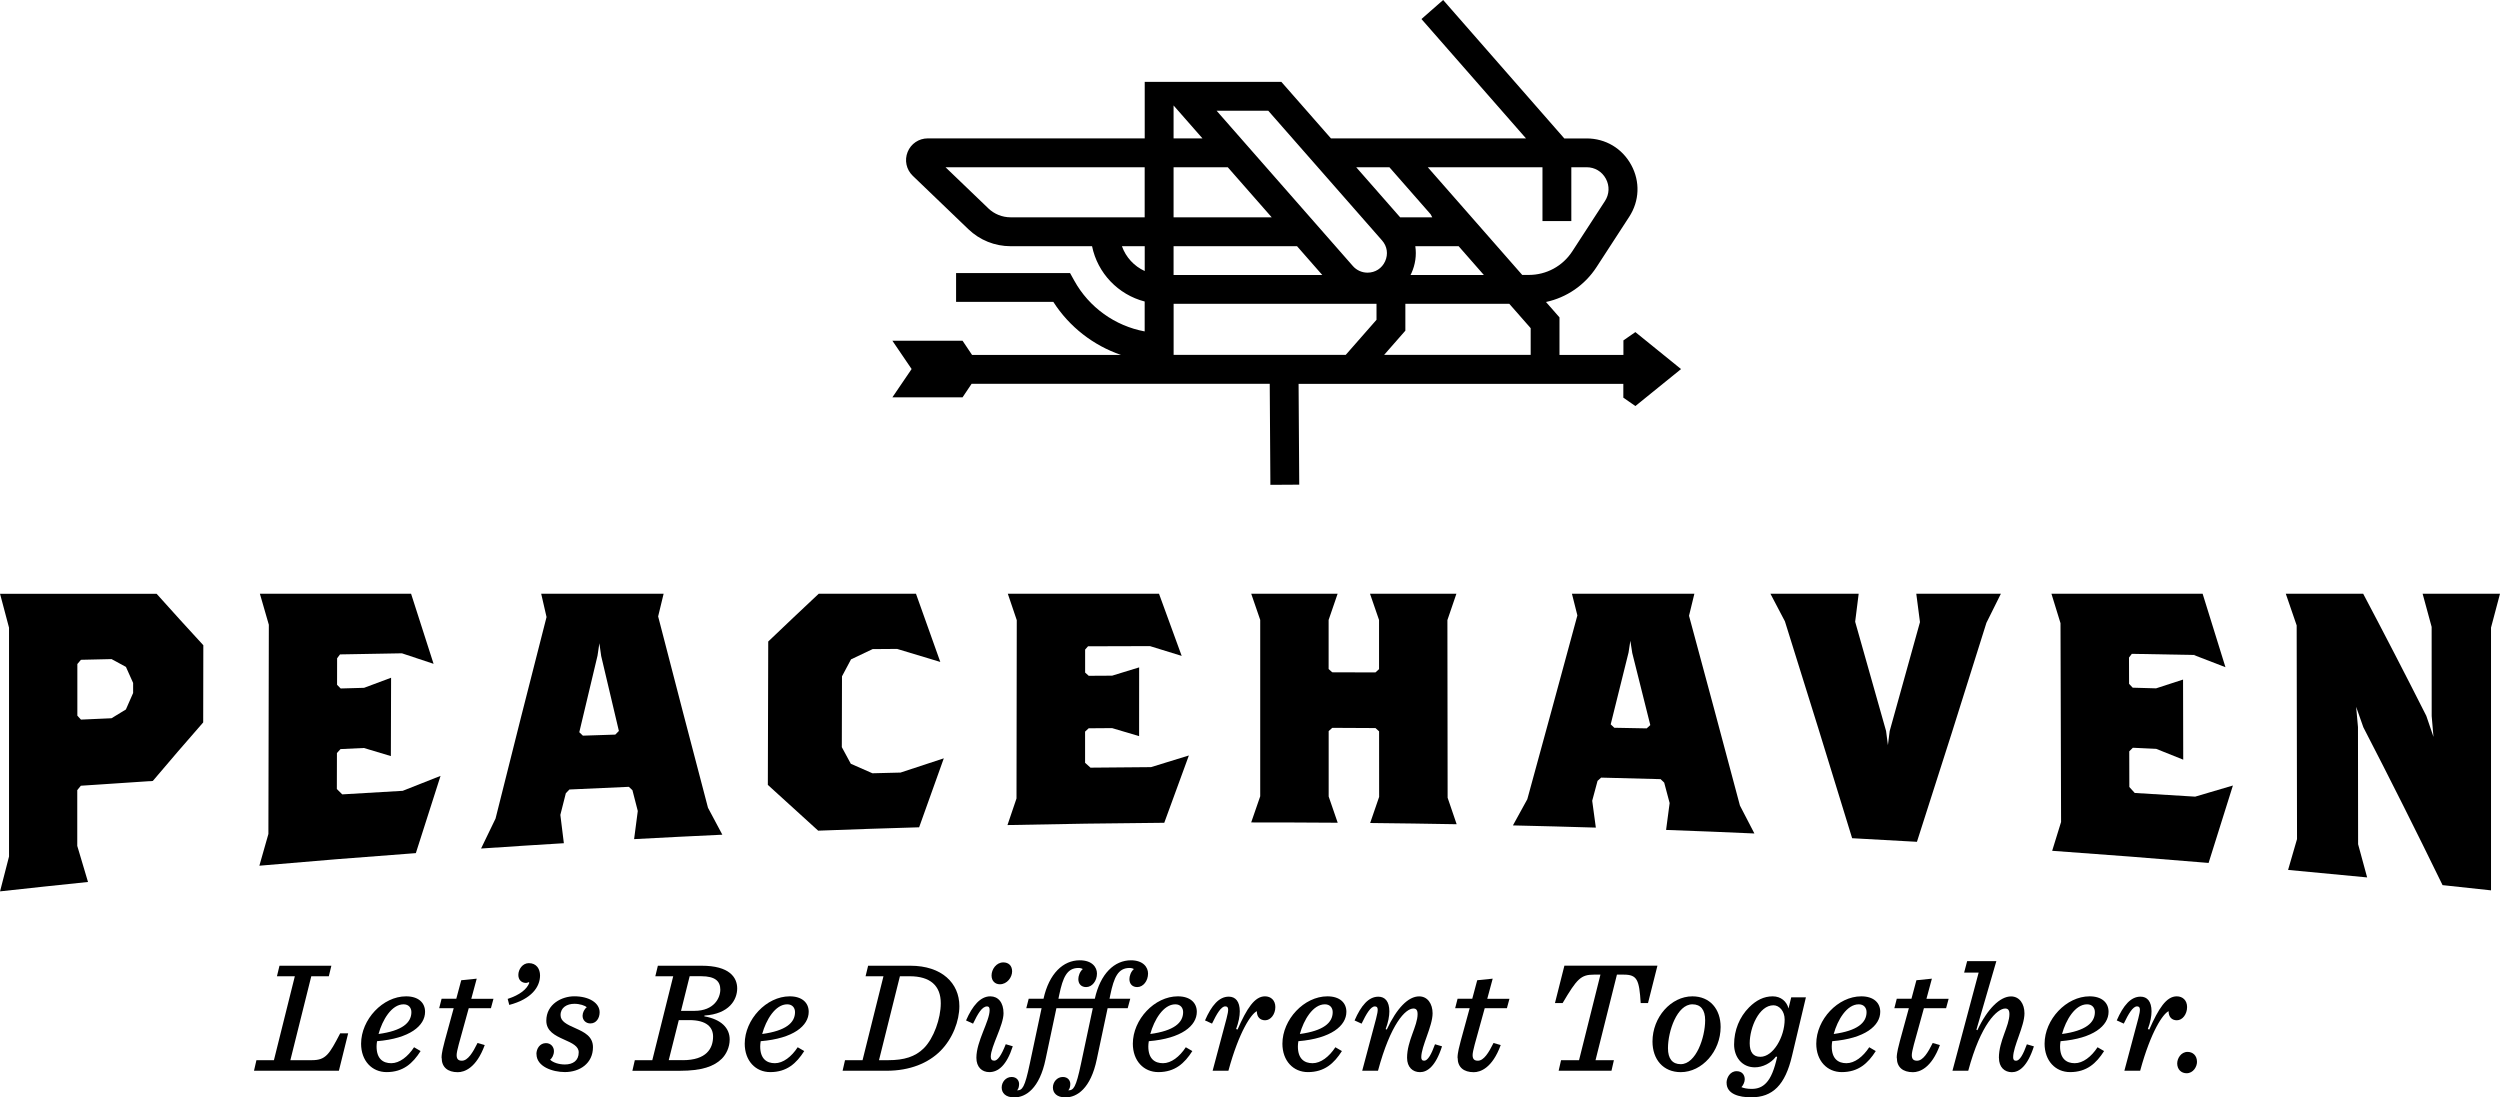
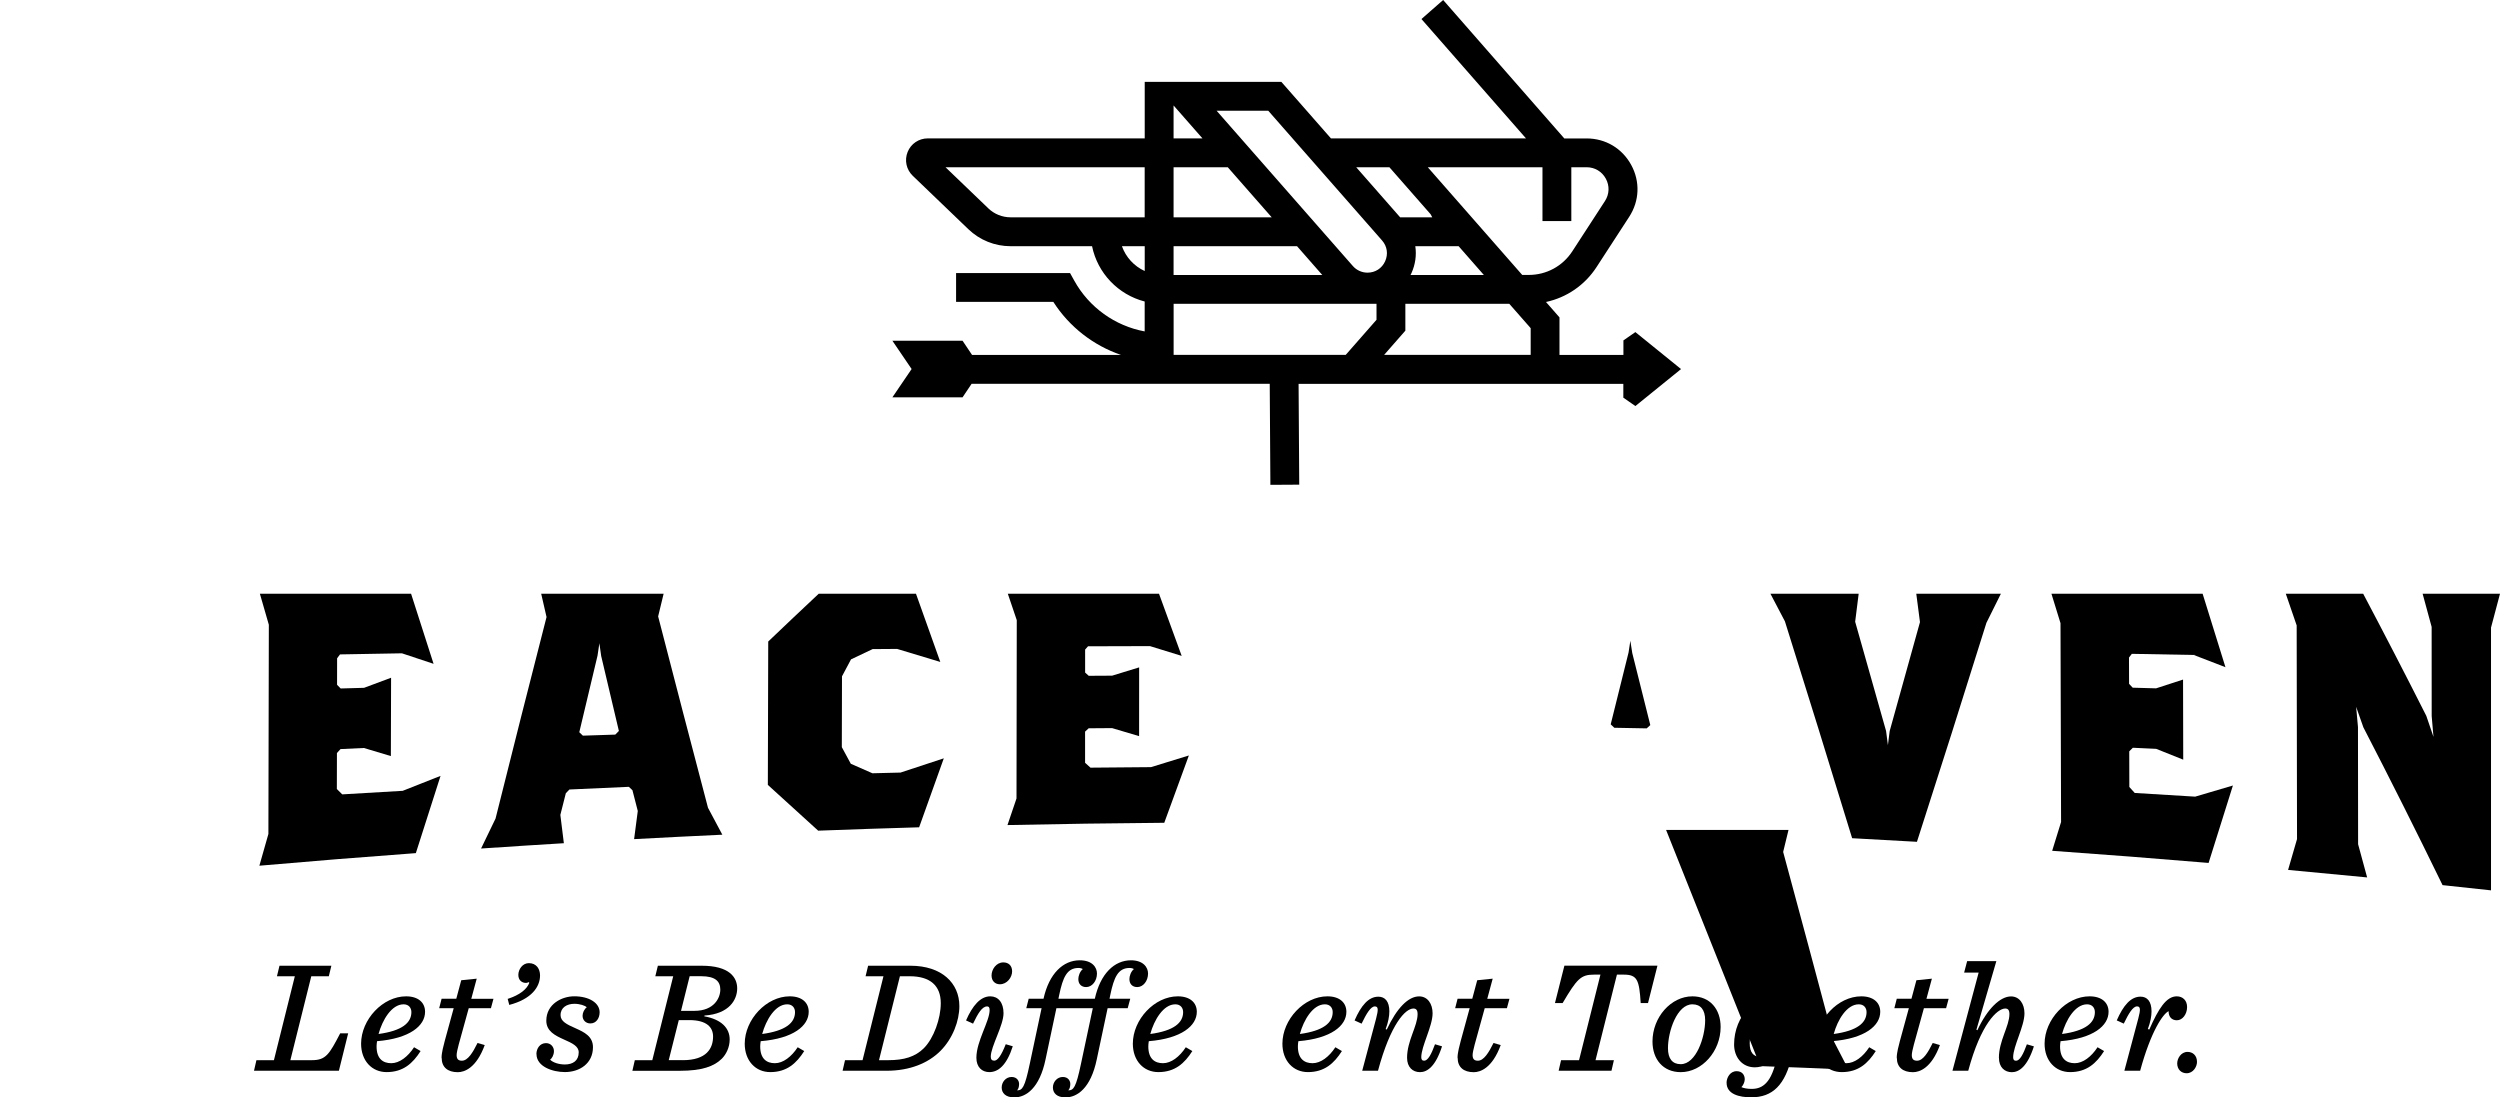
<svg xmlns="http://www.w3.org/2000/svg" id="Layer_2" viewBox="0 0 570.14 250.26">
  <defs>
    <style>.cls-1{fill:none;}</style>
  </defs>
  <g id="Layer_1-2">
    <path class="cls-1" d="m361.84,34.85h-53.49,0s-6.32,0-6.32,0l-11.31-12.89h-20.54l11.31,12.89h-69.92c-1.49,0-2.23,1.82-1.15,2.86l12.68,12.18c1.99,1.91,4.63,2.97,7.39,2.97h21.5c0,7.26,5.88,13.14,13.14,13.14h86.64l-.24-.27c3.99-.77,7.55-3.13,9.81-6.61l7.45-11.47c3.58-5.51-.38-12.79-6.95-12.79Z" />
    <path d="m372.98,75.72l-2.75,1.91v3.31h-14.58v-8.56l-3.08-3.51c4.7-1.01,8.85-3.83,11.53-7.96l7.45-11.47c2.35-3.62,2.52-8.04.46-11.82-2.06-3.79-5.86-6.05-10.17-6.05h-5.09L329.12,0l-4.95,4.34,23.84,27.22h-36.92,0s-7.56,0-7.56,0l-11.31-12.89h-24.58s-6.58,0-6.58,0v12.89s-49.48,0-49.48,0c-2.03,0-3.84,1.22-4.59,3.1-.76,1.89-.3,4.01,1.16,5.42l12.68,12.18c2.61,2.51,6.04,3.89,9.67,3.89h18.55c1.26,6.15,5.96,11.05,12,12.61v6.82c-6.74-1.24-12.71-5.49-16.07-11.6l-.95-1.71h-25.99s0,6.58,0,6.58h22.18c3.65,5.7,9.13,9.93,15.41,12.09h-33.95l-2.17-3.24h-16l4.39,6.46-4.39,6.46h16l2.07-3.09h67.99l.15,23.04,6.58-.04-.15-22.99h74.06v3.15l2.75,1.91,10.41-8.43-10.41-8.43Zm-21.21-37.58v12.28h6.58v-12.28h3.49c1.86,0,3.5.98,4.38,2.61.89,1.63.81,3.54-.2,5.1l-7.45,11.47c-2.19,3.37-5.89,5.38-9.91,5.38h-1.51l-10.54-12.02h0s-11-12.54-11-12.54h26.15Zm-29,18.01h9.88l5.75,6.56h-16.72c.07-.13.14-.27.2-.4.9-1.99,1.19-4.11.89-6.15Zm-5.91-18.01l9.4,10.72.38.71h-7.32l-10.02-11.42h7.56Zm-49.22-14.09l6.59,7.51h-6.59v-7.51Zm0,25.51v-11.42s12.36,0,12.36,0l10.02,11.42h-22.38Zm-42.25-2.05l-9.76-9.37h45.42v11.42s-12.35,0-12.35,0h0s-18.21,0-18.21,0c-1.91,0-3.73-.73-5.11-2.05Zm30.47,8.64h5.2v5.66c-2.41-1.1-4.3-3.14-5.2-5.66Zm11.78,0h28.16l5.75,6.56h-33.91s0-6.56,0-6.56Zm46.27,16.79l-7.01,7.99h-39.25v-11.65s46.27,0,46.27,0v3.65Zm-2.05-10.76c-1.27,0-2.49-.55-3.33-1.51l-31.08-35.42h11.78l25.95,29.58c1.18,1.34,1.44,3.12.71,4.75-.74,1.63-2.25,2.6-4.03,2.6Zm37.21,18.75h-33.41l4.84-5.52v-6.13h23.7s4.88,5.56,4.88,5.56v6.09Z" />
-     <path d="m34.84,178.1c-5.47.35-10.93.71-16.4,1.09-.27.33-.55.67-.82,1,0,4.24,0,8.48,0,12.72.82,2.75,1.63,5.5,2.45,8.23-6.69.69-13.38,1.4-20.06,2.14.68-2.66,1.36-5.31,2.05-7.95,0-17.39,0-34.79,0-52.18-.68-2.57-1.37-5.15-2.05-7.73h35.71c3.55,3.97,7.1,7.88,10.65,11.73-.01,5.87-.02,11.73-.03,17.6-3.84,4.38-7.67,8.83-11.5,13.36Zm-4.48-22.35c-.55-1.22-1.09-2.43-1.64-3.66-1.09-.59-2.19-1.18-3.28-1.78-2.33.05-4.65.11-6.98.16-.27.32-.55.64-.82.96,0,3.93,0,7.85,0,11.78.27.3.55.6.82.9,2.32-.1,4.65-.21,6.97-.31,1.09-.67,2.19-1.33,3.28-2,.55-1.26,1.1-2.51,1.65-3.76,0-.77,0-1.54,0-2.31Z" />
    <path d="m94.83,194.56c-11.9.87-23.79,1.83-35.68,2.87.69-2.42,1.38-4.84,2.06-7.24.03-15.9.07-31.8.1-47.71-.68-2.35-1.36-4.71-2.04-7.07h34.48c1.71,5.36,3.42,10.69,5.13,15.98-2.41-.79-4.81-1.6-7.22-2.4-4.71.08-9.41.16-14.12.25-.22.29-.44.59-.66.88,0,2.02,0,4.04-.01,6.05.27.28.55.56.82.84,1.78-.05,3.56-.1,5.34-.15,2.05-.77,4.11-1.54,6.16-2.3-.02,5.96-.03,11.92-.05,17.87-2.05-.61-4.1-1.23-6.15-1.85-1.78.08-3.56.16-5.33.25-.27.3-.55.6-.82.9,0,2.74-.01,5.48-.02,8.21.41.41.82.82,1.23,1.22,4.59-.28,9.19-.55,13.79-.81,2.87-1.15,5.75-2.29,8.63-3.41-1.88,5.83-3.75,11.7-5.63,17.61Z" />
    <path d="m144.61,191.38c.28-2.15.56-4.29.84-6.43-.41-1.58-.81-3.16-1.22-4.74-.27-.26-.55-.51-.82-.77-4.52.19-9.03.4-13.55.61-.27.28-.55.57-.82.85-.42,1.64-.83,3.29-1.25,4.94.27,2.15.53,4.31.8,6.46-6.3.38-12.59.78-18.88,1.21,1.1-2.29,2.2-4.56,3.3-6.83,3.87-15.52,7.75-30.83,11.63-45.96-.41-1.77-.81-3.54-1.22-5.31h27.92c-.42,1.72-.83,3.45-1.25,5.17,3.79,14.7,7.58,29.24,11.37,43.64,1.09,2.05,2.18,4.1,3.27,6.14-6.71.31-13.42.65-20.13,1.01Zm-7.52-41.87c-.13-.94-.27-1.88-.4-2.82-.14.94-.28,1.89-.42,2.83-1.39,5.8-2.77,11.62-4.16,17.47.27.26.55.52.82.78,2.46-.08,4.93-.16,7.39-.24.27-.28.55-.55.82-.83-1.35-5.71-2.7-11.44-4.06-17.19Z" />
    <path d="m209.6,188.67c-7.67.22-15.34.48-23.01.77-3.83-3.46-7.65-6.93-11.48-10.44.03-10.9.06-21.8.09-32.7,3.84-3.67,7.68-7.3,11.52-10.9h22.17c1.85,5.2,3.7,10.39,5.55,15.56-3.28-.99-6.57-1.97-9.85-2.97-1.86.01-3.72.03-5.58.04-1.64.78-3.29,1.56-4.93,2.34-.69,1.29-1.37,2.58-2.06,3.87-.01,5.38-.03,10.77-.04,16.15.68,1.27,1.36,2.53,2.05,3.79,1.64.73,3.28,1.45,4.93,2.17,2.14-.05,4.27-.11,6.41-.16,3.29-1.09,6.58-2.18,9.87-3.25-1.87,5.22-3.75,10.45-5.62,15.71Z" />
    <path d="m265.52,187.64c-11.92.09-23.84.27-35.76.52.69-2.02,1.38-4.05,2.06-6.07.02-13.55.04-27.11.06-40.66-.68-2.01-1.36-4.01-2.04-6.02h34.48c1.72,4.73,3.44,9.45,5.17,14.17-2.41-.74-4.82-1.48-7.23-2.23-4.71,0-9.42.02-14.13.04-.22.25-.44.5-.66.75,0,1.75,0,3.5,0,5.24.27.25.55.5.82.74,1.78,0,3.56-.02,5.34-.03,2.05-.63,4.11-1.26,6.16-1.89,0,5.23,0,10.46-.01,15.68-2.05-.61-4.11-1.22-6.16-1.83-1.78.01-3.56.03-5.34.04-.27.25-.55.5-.82.76,0,2.37,0,4.74,0,7.11.41.37.82.74,1.23,1.11,4.6-.05,9.21-.09,13.81-.12,2.88-.89,5.75-1.78,8.63-2.66-1.87,5.1-3.73,10.21-5.6,15.32Z" />
-     <path d="m312.47,187.7c.68-1.98,1.37-3.97,2.05-5.96,0-4.98,0-9.96-.01-14.95-.27-.25-.55-.5-.82-.75-3.29-.02-6.57-.04-9.86-.05-.27.25-.55.5-.82.74,0,4.97,0,9.94,0,14.92.69,1.99,1.37,3.99,2.06,5.98-6.58-.05-13.16-.07-19.73-.07.69-1.99,1.37-3.97,2.06-5.96,0-13.41,0-26.82,0-40.23-.68-1.99-1.37-3.97-2.05-5.96h19.7c-.68,1.99-1.37,3.98-2.05,5.97,0,3.73,0,7.46,0,11.19.27.25.55.5.82.75,3.29,0,6.57.02,9.86.03.27-.25.55-.5.82-.75,0-3.74,0-7.47,0-11.21-.69-1.99-1.37-3.99-2.06-5.98h19.7c-.68,2-1.36,4-2.05,6,.02,13.51.03,27.02.05,40.52.69,2.01,1.38,4.02,2.06,6.04-6.58-.12-13.15-.21-19.73-.28Z" />
-     <path d="m379.96,189.27c.27-2.04.54-4.08.81-6.13-.41-1.55-.83-3.11-1.24-4.66-.27-.26-.55-.53-.82-.79-4.52-.13-9.04-.25-13.56-.35-.27.25-.55.5-.82.74-.41,1.51-.82,3.03-1.22,4.54.28,2.04.56,4.08.83,6.12-6.3-.19-12.6-.36-18.91-.5,1.09-1.99,2.18-3.98,3.28-5.97,3.81-13.9,7.62-27.87,11.42-41.92-.41-1.65-.83-3.3-1.24-4.94h27.92c-.41,1.68-.81,3.35-1.22,5.02,3.87,14.3,7.74,28.72,11.61,43.28,1.1,2.12,2.2,4.24,3.3,6.37-6.71-.3-13.42-.57-20.13-.81Zm-7.73-40.46c-.14-.9-.28-1.79-.42-2.68-.14.89-.27,1.79-.41,2.68-1.36,5.47-2.71,10.93-4.07,16.38.27.26.55.52.82.78,2.46.04,4.93.09,7.39.14.27-.25.55-.5.82-.75-1.38-5.53-2.76-11.04-4.14-16.54Z" />
+     <path d="m379.96,189.27h27.92c-.41,1.68-.81,3.35-1.22,5.02,3.87,14.3,7.74,28.72,11.61,43.28,1.1,2.12,2.2,4.24,3.3,6.37-6.71-.3-13.42-.57-20.13-.81Zm-7.73-40.46c-.14-.9-.28-1.79-.42-2.68-.14.89-.27,1.79-.41,2.68-1.36,5.47-2.71,10.93-4.07,16.38.27.26.55.52.82.78,2.46.04,4.93.09,7.39.14.27-.25.55-.5.82-.75-1.38-5.53-2.76-11.04-4.14-16.54Z" />
    <path d="m453.03,141.99c-5.29,16.95-10.57,33.6-15.86,49.99-4.93-.29-9.85-.56-14.78-.82-5.11-16.73-10.22-33.2-15.33-49.46-1.1-2.1-2.2-4.2-3.3-6.29h20.12c-.27,2.13-.54,4.25-.8,6.38,2.35,8.25,4.7,16.55,7.05,24.92.14,1.07.28,2.15.42,3.22.13-1.07.27-2.13.4-3.2,2.3-8.23,4.6-16.51,6.91-24.85-.28-2.16-.56-4.32-.84-6.47h19.29c-1.09,2.2-2.18,4.39-3.27,6.58Z" />
    <path d="m503.7,196.8c-11.89-1-23.79-1.93-35.69-2.77.68-2.18,1.36-4.37,2.03-6.57-.04-15.11-.08-30.22-.13-45.34-.69-2.24-1.38-4.48-2.07-6.72h34.48c1.74,5.55,3.47,11.13,5.21,16.76-2.41-.94-4.82-1.87-7.23-2.79-4.71-.09-9.41-.18-14.12-.26-.22.28-.44.56-.65.85,0,2,.01,4,.02,5.99.27.29.55.58.82.88,1.78.05,3.56.1,5.34.15,2.05-.66,4.1-1.33,6.15-2,.01,6.09.03,12.18.04,18.27-2.05-.83-4.11-1.65-6.16-2.47-1.78-.08-3.56-.17-5.33-.25-.27.27-.55.55-.82.82,0,2.71.01,5.42.02,8.13.41.45.82.9,1.23,1.36,4.6.27,9.19.55,13.78.84,2.87-.84,5.74-1.68,8.61-2.54-1.85,5.93-3.69,11.8-5.54,17.64Z" />
    <path d="m568.09,143.14c0,19.97,0,39.94,0,59.91-3.68-.4-7.37-.8-11.05-1.19-6.01-12.34-12.03-24.33-18.06-35.99-.55-1.56-1.1-3.12-1.65-4.68.14,1.54.28,3.08.42,4.62.01,8.91.02,17.81.03,26.72.69,2.52,1.37,5.04,2.06,7.57-6.01-.59-12.02-1.16-18.03-1.71.68-2.34,1.36-4.68,2.04-7.03-.03-16.24-.06-32.49-.08-48.73-.83-2.42-1.65-4.82-2.48-7.22h17.65c4.8,9.08,9.6,18.35,14.39,27.84.55,1.6,1.1,3.2,1.64,4.8-.14-1.58-.28-3.17-.41-4.75,0-6.78,0-13.55-.01-20.33-.69-2.53-1.37-5.05-2.06-7.57h17.65c-.68,2.59-1.37,5.16-2.05,7.73Z" />
    <path d="m58.47,241.78h4l4.77-19.14h-4.08l.58-2.4h11.83l-.58,2.4h-4l-4.77,19.14h4.88c3.2,0,3.97-1.28,6.48-6.12h1.82l-2.11,8.52h-19.36l.55-2.4Z" />
    <path d="m82.35,238.03c0-5.53,4.95-10.81,10.26-10.81,2.8,0,4.33,1.45,4.33,3.53,0,3.17-3.46,6.08-10.95,6.7-.07.44-.11.84-.11,1.2,0,2.84,1.49,3.82,3.35,3.82s3.78-1.46,5.2-3.64l1.49.87c-1.78,2.8-3.97,4.8-7.75,4.8-3.35,0-5.82-2.58-5.82-6.48Zm3.97-2.22c5.39-.73,7.5-2.55,7.5-4.99,0-.95-.58-1.78-1.78-1.78-2.73,0-4.84,3.57-5.71,6.77Z" />
    <path d="m100.7,241.24c0-1.2.47-2.84.73-3.86l2.04-7.46h-3.31l.55-2.15h3.35l1.13-4.22,3.53-.36-1.24,4.59h5.06l-.58,2.15h-5.06l-2.29,8.3c-.29,1.09-.47,1.93-.47,2.4,0,.91.4,1.27,1.2,1.27,1.35,0,2.47-1.82,3.57-4.04l1.64.47c-1.93,5.28-4.66,6.19-6.15,6.19-2.29,0-3.67-1.13-3.67-3.27Z" />
    <path d="m115.77,227.81c2.8-.91,4.4-2.22,4.95-3.68l-.18-.15c-.18.11-.36.18-.58.18-.95,0-1.75-.62-1.75-1.82,0-1.27.95-2.69,2.4-2.69,1.75,0,2.55,1.35,2.55,2.8,0,2.62-1.93,5.39-7.02,6.73l-.36-1.38Z" />
    <path d="m122.33,240.4c0-1.27.8-2.51,2.18-2.51,1.16,0,1.82.91,1.82,1.82s-.47,1.67-.87,1.96c.69.69,2.07,1.09,3.35,1.09,1.86,0,3.17-.87,3.17-2.77,0-1.38-1.42-2.07-3.42-2.95-1.93-.87-3.97-1.86-3.97-4.26,0-3.82,3.57-5.57,6.37-5.57,3.42,0,5.79,1.53,5.79,3.64,0,1.35-.77,2.55-2.11,2.55-1.02,0-1.78-.73-1.78-1.75,0-.69.4-1.53.95-1.93-.36-.4-1.6-.8-2.8-.8-1.71,0-3.17.84-3.17,2.58,0,1.42,1.38,2.11,3.46,3.02,1.93.87,3.93,1.82,3.93,4.29,0,3.71-3.02,5.68-6.4,5.68-2.8,0-6.48-1.24-6.48-4.11Z" />
    <path d="m144.76,241.78h4l4.77-19.14h-4.08l.58-2.4h10.01c6.26,0,8.08,2.62,8.08,5.17s-1.78,5.82-7.46,6.19l-.04.18c3.89.69,5.79,2.69,5.79,5.28,0,1.78-.8,3.38-1.78,4.37-1.78,1.78-4.59,2.77-9.57,2.77h-10.84l.55-2.4Zm10.95,0c5.42,0,6.91-2.69,6.91-5.39,0-2.11-1.45-3.75-5.42-3.75h-2.4l-2.29,9.13h3.2Zm2.66-11.25c4.51,0,5.9-2.98,5.9-4.84s-1.09-3.06-4.37-3.06h-2.62l-1.97,7.9h3.06Z" />
    <path d="m169.84,238.03c0-5.53,4.95-10.81,10.26-10.81,2.8,0,4.33,1.45,4.33,3.53,0,3.17-3.46,6.08-10.95,6.7-.07.44-.11.84-.11,1.2,0,2.84,1.49,3.82,3.35,3.82s3.78-1.46,5.2-3.64l1.49.87c-1.78,2.8-3.97,4.8-7.75,4.8-3.35,0-5.82-2.58-5.82-6.48Zm3.97-2.22c5.39-.73,7.5-2.55,7.5-4.99,0-.95-.58-1.78-1.78-1.78-2.73,0-4.84,3.57-5.71,6.77Z" />
    <path d="m192.71,241.78h4l4.77-19.14h-4.08l.58-2.4h9.64c7.17,0,11.17,3.97,11.17,9.21,0,3.38-1.53,7.43-4.33,10.23-2.77,2.77-6.95,4.51-12.26,4.51h-10.04l.55-2.4Zm9.86,0c3.6,0,6.15-.77,8.12-2.73,2.26-2.26,3.86-6.77,3.86-10.26,0-4-2.4-6.15-7.1-6.15h-2.22l-4.77,19.14h2.11Z" />
    <path d="m222.67,241.24c0-3.79,3.02-8.33,3.02-10.88,0-.62-.18-.84-.58-.84-1.16,0-2.11,1.67-3.2,3.93l-1.6-.73c1.49-3.42,3.31-5.5,5.53-5.5,1.78,0,3.02,1.38,3.02,3.86,0,2.77-2.91,7.6-2.91,9.9,0,.62.25.91.8.91.76,0,1.6-1.16,2.62-3.75l1.6.47c-1.42,4.4-3.35,5.89-5.35,5.89-1.67,0-2.95-1.13-2.95-3.27Zm3.46-18.78c0-1.38,1.06-2.98,2.69-2.98,1.2,0,2,.76,2,2.04,0,1.35-1.13,2.95-2.8,2.95-1.05,0-1.89-.73-1.89-2Z" />
    <path d="m257.94,219c-3.78,0-6.99,3.02-8.26,8.77h-8.3l.18-.87c.84-4.04,1.78-6.15,4.4-6.15.4,0,.76.11.98.25-.69.58-1.02,1.6-1.02,2.29,0,1.16.73,1.82,1.78,1.82,1.38,0,2.47-1.42,2.47-3.09,0-1.42-1.09-3.02-3.93-3.02-3.78,0-6.99,3.02-8.26,8.77h-3.38l-.55,2.15h3.49l-2.69,12.66c-1.16,5.53-1.71,6.08-2.91,6.08.29-.25.47-.8.47-1.45,0-.69-.47-1.6-1.71-1.6-1.31,0-2.26,1.16-2.26,2.4s.87,2.26,2.88,2.26c2.62,0,5.75-2.04,7.13-8.7l2.47-11.65h8.3l-2.69,12.66c-1.16,5.53-1.71,6.08-2.91,6.08.29-.25.47-.8.47-1.45,0-.69-.47-1.6-1.71-1.6-1.31,0-2.26,1.16-2.26,2.4s.87,2.26,2.88,2.26c2.62,0,5.75-2.04,7.13-8.7l2.47-11.65h4.58l.58-2.15h-4.73l.18-.87c.84-4.04,1.78-6.15,4.4-6.15.4,0,.76.11.98.25-.69.58-1.02,1.6-1.02,2.29,0,1.16.73,1.82,1.78,1.82,1.38,0,2.47-1.42,2.47-3.09,0-1.42-1.09-3.02-3.93-3.02Z" />
    <path d="m258.35,238.03c0-5.53,4.95-10.81,10.26-10.81,2.8,0,4.33,1.45,4.33,3.53,0,3.17-3.46,6.08-10.95,6.7-.07.44-.11.84-.11,1.2,0,2.84,1.49,3.82,3.35,3.82s3.78-1.46,5.2-3.64l1.49.87c-1.78,2.8-3.97,4.8-7.75,4.8-3.35,0-5.82-2.58-5.82-6.48Zm3.97-2.22c5.39-.73,7.5-2.55,7.5-4.99,0-.95-.58-1.78-1.78-1.78-2.73,0-4.84,3.57-5.71,6.77Z" />
-     <path d="m279.72,232.28c.55-2.07.51-2.77-.29-2.77-.95,0-1.93,1.67-3.02,3.93l-1.6-.73c1.49-3.42,3.2-5.42,5.42-5.42,1.53,0,2.51,1.09,2.51,3.35,0,1.09-.25,2.47-.84,4.04l.33.11c2.11-4.8,3.89-7.57,6.26-7.57,1.35,0,2.36.91,2.36,2.44,0,1.64-1.05,3.02-2.33,3.02-1.13,0-1.89-.73-1.89-2.07-1.24.55-4.04,4.58-6.48,13.57h-3.6l3.17-11.9Z" />
    <path d="m292.46,238.03c0-5.53,4.95-10.81,10.26-10.81,2.8,0,4.33,1.45,4.33,3.53,0,3.17-3.46,6.08-10.95,6.7-.07.44-.11.84-.11,1.2,0,2.84,1.49,3.82,3.35,3.82s3.78-1.46,5.2-3.64l1.49.87c-1.78,2.8-3.97,4.8-7.75,4.8-3.35,0-5.82-2.58-5.82-6.48Zm3.97-2.22c5.39-.73,7.5-2.55,7.5-4.99,0-.95-.58-1.78-1.78-1.78-2.73,0-4.84,3.57-5.71,6.77Z" />
    <path d="m320.89,241.24c0-3.89,2.4-7.24,2.4-9.97,0-.95-.36-1.27-.95-1.27-1.82,0-5.2,3.49-8.08,14.19h-3.6l3.17-11.9c.54-2.07.51-2.77-.29-2.77-.95,0-1.93,1.67-3.02,3.93l-1.6-.73c1.49-3.42,3.2-5.42,5.42-5.42,1.53,0,2.51,1.09,2.51,3.35,0,1.09-.25,2.47-.84,4.04l.25.11c2.29-4.91,4.91-7.57,7.39-7.57,1.93,0,3.06,1.71,3.06,3.86,0,2.95-2.58,7.5-2.58,10.01,0,.51.18.8.66.8.84,0,1.64-1.45,2.47-3.75l1.6.47c-1.45,4.55-3.35,5.89-5.02,5.89s-2.95-1.13-2.95-3.27Z" />
    <path d="m332.4,241.24c0-1.2.47-2.84.73-3.86l2.04-7.46h-3.31l.55-2.15h3.35l1.13-4.22,3.53-.36-1.24,4.59h5.06l-.58,2.15h-5.06l-2.29,8.3c-.29,1.09-.47,1.93-.47,2.4,0,.91.4,1.27,1.2,1.27,1.35,0,2.47-1.82,3.57-4.04l1.64.47c-1.93,5.28-4.66,6.19-6.15,6.19-2.29,0-3.67-1.13-3.67-3.27Z" />
    <path d="m356,241.78h4.11l4.88-19.51h-1.49c-2.98,0-3.86.95-7.13,6.48h-1.75l2.15-8.52h21.22l-2.15,8.52h-1.67c-.33-5.31-.8-6.48-3.86-6.48h-1.56l-4.88,19.51h4.19l-.55,2.4h-12.05l.55-2.4Z" />
    <path d="m376.86,237.52c0-5.53,4.22-10.3,9.1-10.3,4,0,6.44,2.91,6.44,6.99,0,5.53-4.22,10.3-9.1,10.3-4,0-6.44-2.91-6.44-6.99Zm12.01-4.84c0-2.4-1.02-3.64-2.91-3.64-3.49,0-5.57,6.11-5.57,10.01,0,2.4,1.02,3.64,2.91,3.64,3.49,0,5.57-6.11,5.57-10.01Z" />
    <path d="m393.75,246.95c0-1.17.8-2.66,2.29-2.66,1.27,0,1.86.87,1.86,1.86,0,.65-.4,1.42-.76,1.78.47.22,1.31.4,2.33.4,1.42,0,2.44-.44,3.31-1.35,1.09-1.13,1.86-3.06,2.51-5.93l-.25-.11c-1.16,1.53-3.06,2.47-4.84,2.47-2.98,0-4.73-2.4-4.73-5.2,0-3.27,1.24-6.29,3.42-8.48,1.64-1.64,3.38-2.51,5.39-2.51,1.86,0,3.2,1.16,3.6,2.77l.62-2.55h3.35l-3.17,13.35c-1.56,6.66-4.4,9.46-9.32,9.46-2.73,0-5.6-.73-5.6-3.31Zm13.25-14.45c0-1.93-1.24-3.24-2.55-3.24-3.28,0-5.42,5.06-5.42,8.66,0,2.04.8,3.09,2.44,3.09,2.91,0,5.53-4.51,5.53-8.52Z" />
    <path d="m414.21,238.03c0-5.53,4.95-10.81,10.26-10.81,2.8,0,4.33,1.45,4.33,3.53,0,3.17-3.46,6.08-10.95,6.7-.07.44-.11.84-.11,1.2,0,2.84,1.49,3.82,3.35,3.82s3.78-1.46,5.2-3.64l1.49.87c-1.78,2.8-3.97,4.8-7.75,4.8-3.35,0-5.82-2.58-5.82-6.48Zm3.97-2.22c5.39-.73,7.5-2.55,7.5-4.99,0-.95-.58-1.78-1.78-1.78-2.73,0-4.84,3.57-5.71,6.77Z" />
    <path d="m432.56,241.24c0-1.2.47-2.84.73-3.86l2.04-7.46h-3.31l.55-2.15h3.35l1.13-4.22,3.53-.36-1.24,4.59h5.06l-.58,2.15h-5.06l-2.29,8.3c-.29,1.09-.47,1.93-.47,2.4,0,.91.4,1.27,1.2,1.27,1.35,0,2.47-1.82,3.57-4.04l1.64.47c-1.93,5.28-4.66,6.19-6.15,6.19-2.29,0-3.67-1.13-3.67-3.27Z" />
    <path d="m455.86,241.24c0-3.89,2.4-7.24,2.4-9.97,0-.95-.36-1.27-.95-1.27-1.82,0-5.57,3.49-8.44,14.19h-3.6l5.97-22.38h-3.31l.69-2.62h6.66l-4.55,15.65.22.11c2.29-4.91,5.2-7.71,7.68-7.71,1.93,0,3.06,1.71,3.06,3.86,0,2.95-2.58,7.5-2.58,10.01,0,.51.18.8.66.8.84,0,1.64-1.45,2.47-3.75l1.6.47c-1.46,4.55-3.35,5.89-5.02,5.89s-2.95-1.13-2.95-3.27Z" />
    <path d="m466.28,238.03c0-5.53,4.95-10.81,10.26-10.81,2.8,0,4.33,1.45,4.33,3.53,0,3.17-3.46,6.08-10.95,6.7-.07.44-.11.84-.11,1.2,0,2.84,1.49,3.82,3.35,3.82s3.78-1.46,5.2-3.64l1.49.87c-1.78,2.8-3.97,4.8-7.75,4.8-3.35,0-5.82-2.58-5.82-6.48Zm3.97-2.22c5.39-.73,7.5-2.55,7.5-4.99,0-.95-.58-1.78-1.78-1.78-2.73,0-4.84,3.57-5.71,6.77Z" />
    <path d="m487.65,232.28c.55-2.07.51-2.77-.29-2.77-.95,0-1.93,1.67-3.02,3.93l-1.6-.73c1.49-3.42,3.2-5.42,5.42-5.42,1.53,0,2.51,1.09,2.51,3.35,0,1.09-.25,2.47-.84,4.04l.33.11c2.11-4.8,3.89-7.57,6.26-7.57,1.35,0,2.36.91,2.36,2.44,0,1.64-1.05,3.02-2.33,3.02-1.13,0-1.89-.73-1.89-2.07-1.24.55-4.04,4.58-6.48,13.57h-3.6l3.17-11.9Z" />
    <path d="m496.53,242.47c0-1.06.84-2.58,2.36-2.58,1.17,0,2.15.8,2.15,2.29,0,1.06-.84,2.58-2.37,2.58-1.16,0-2.15-.8-2.15-2.29Z" />
  </g>
</svg>